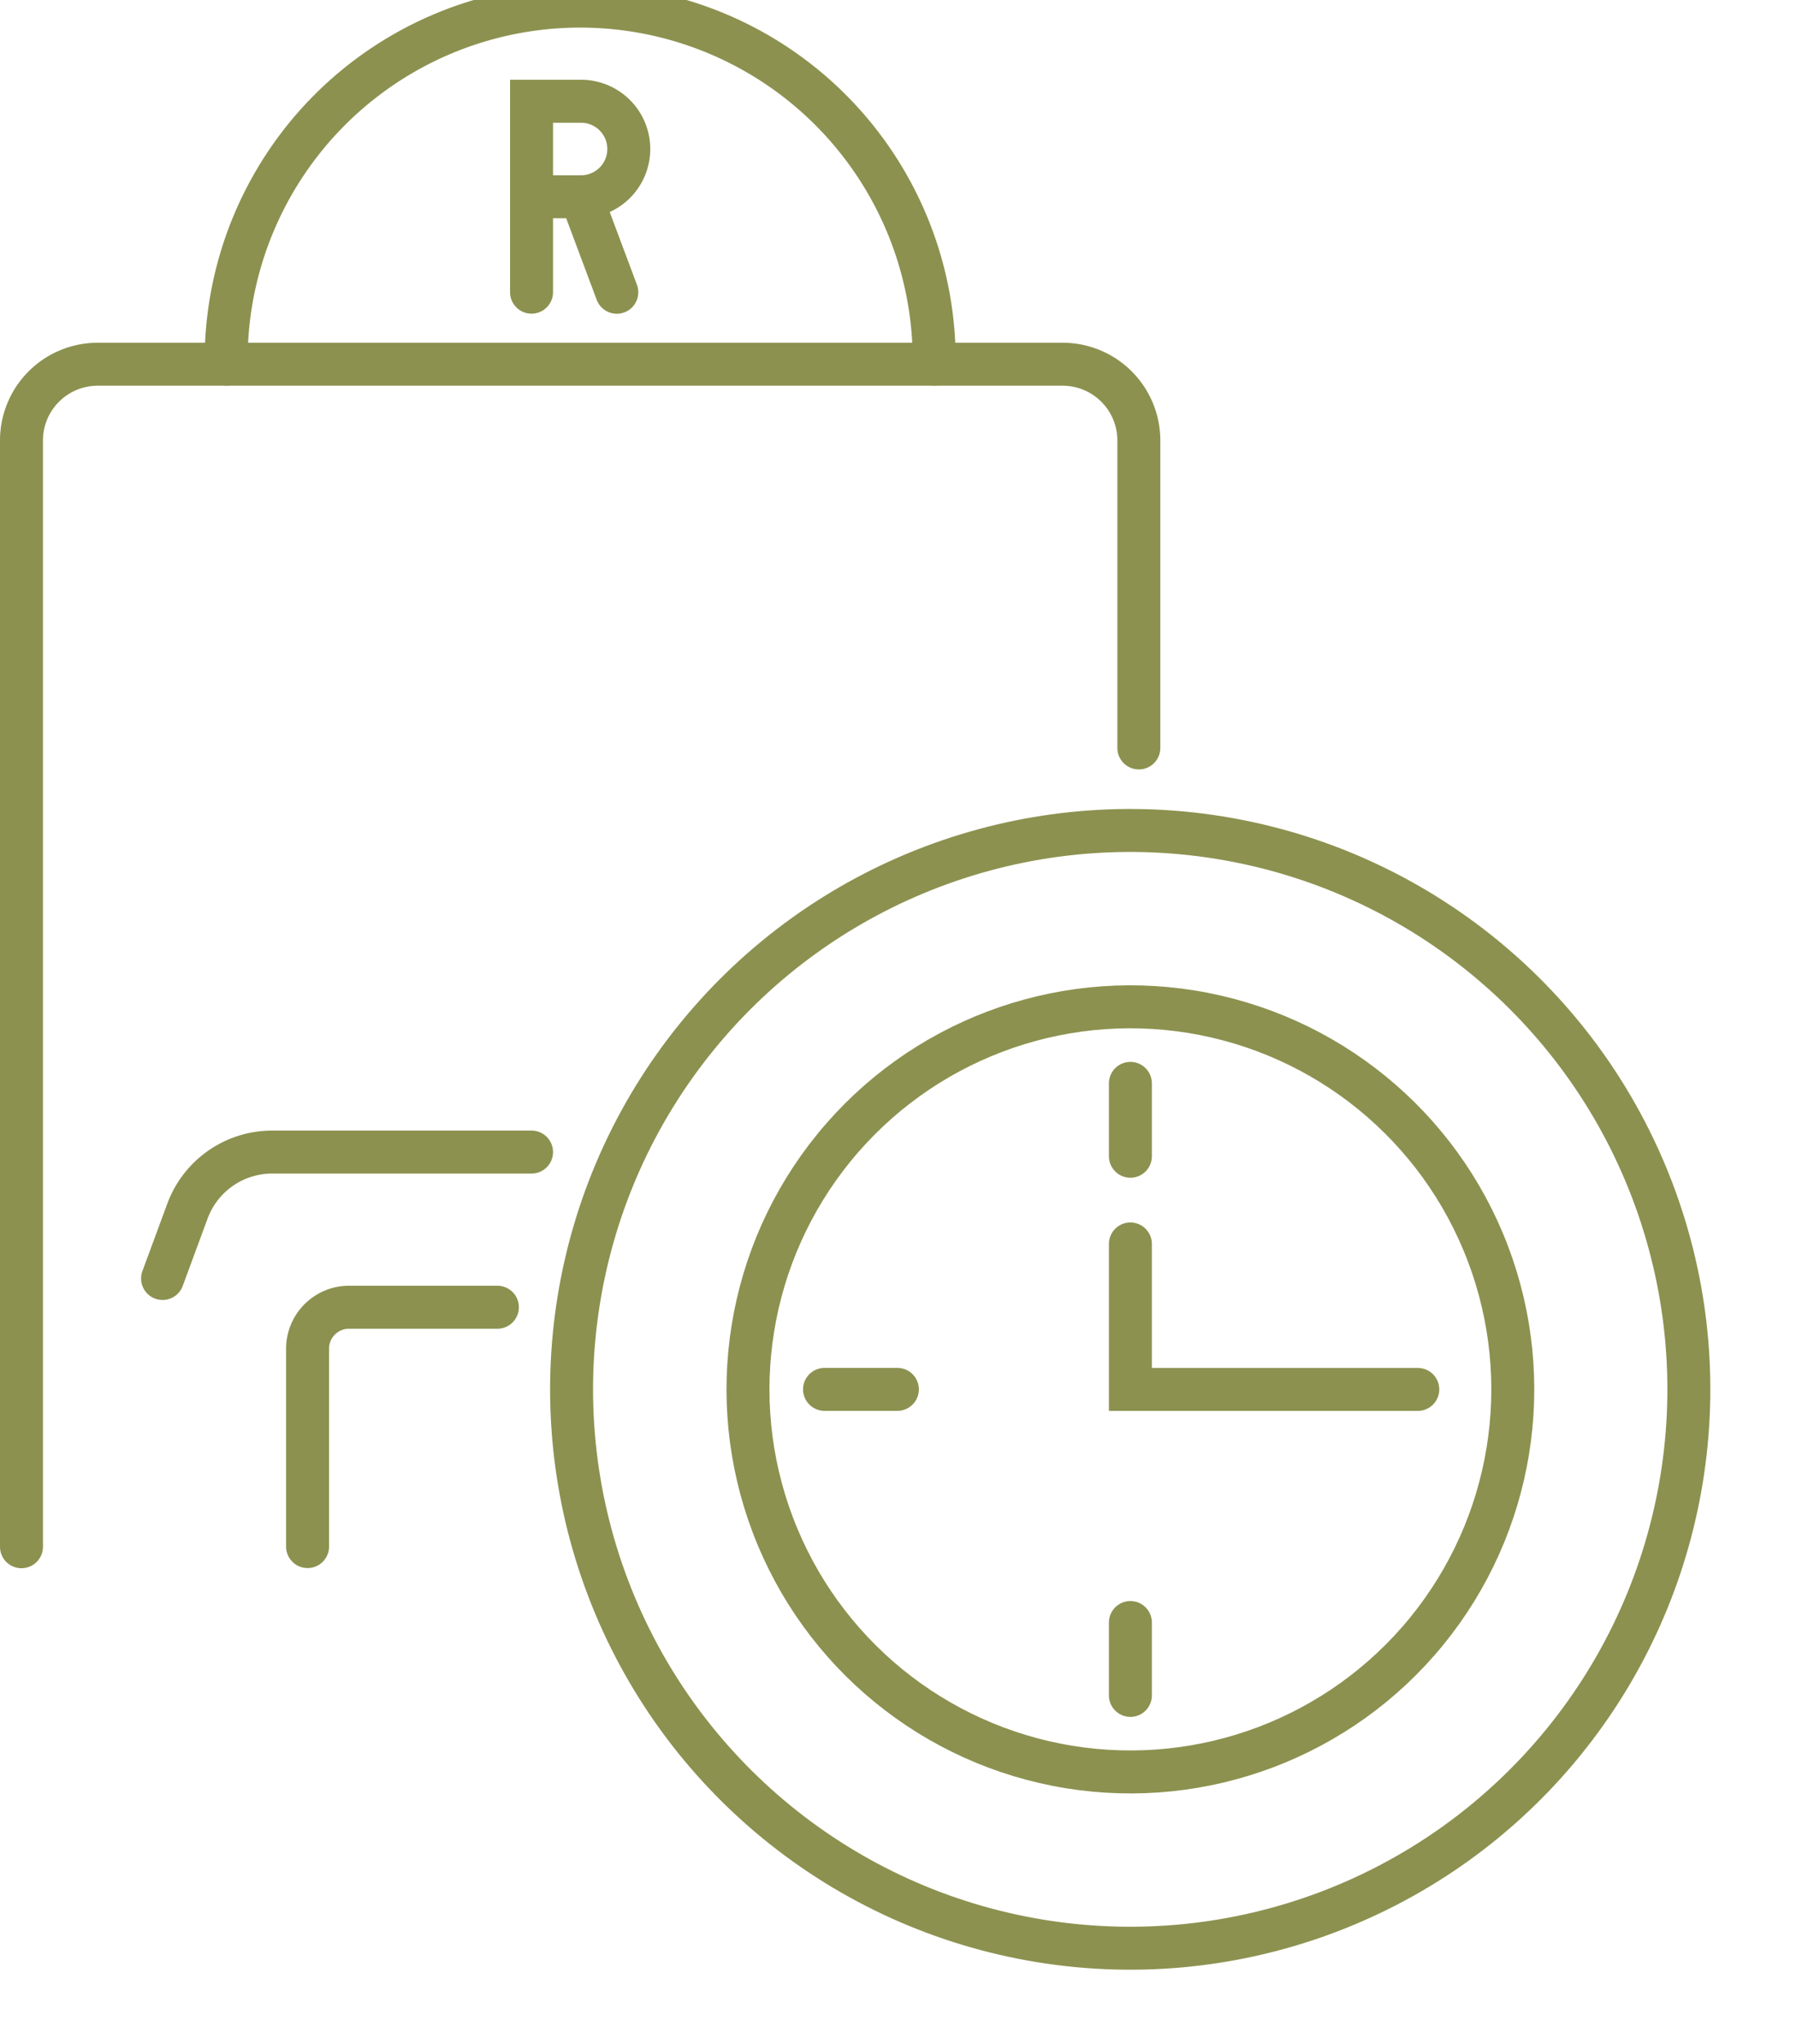
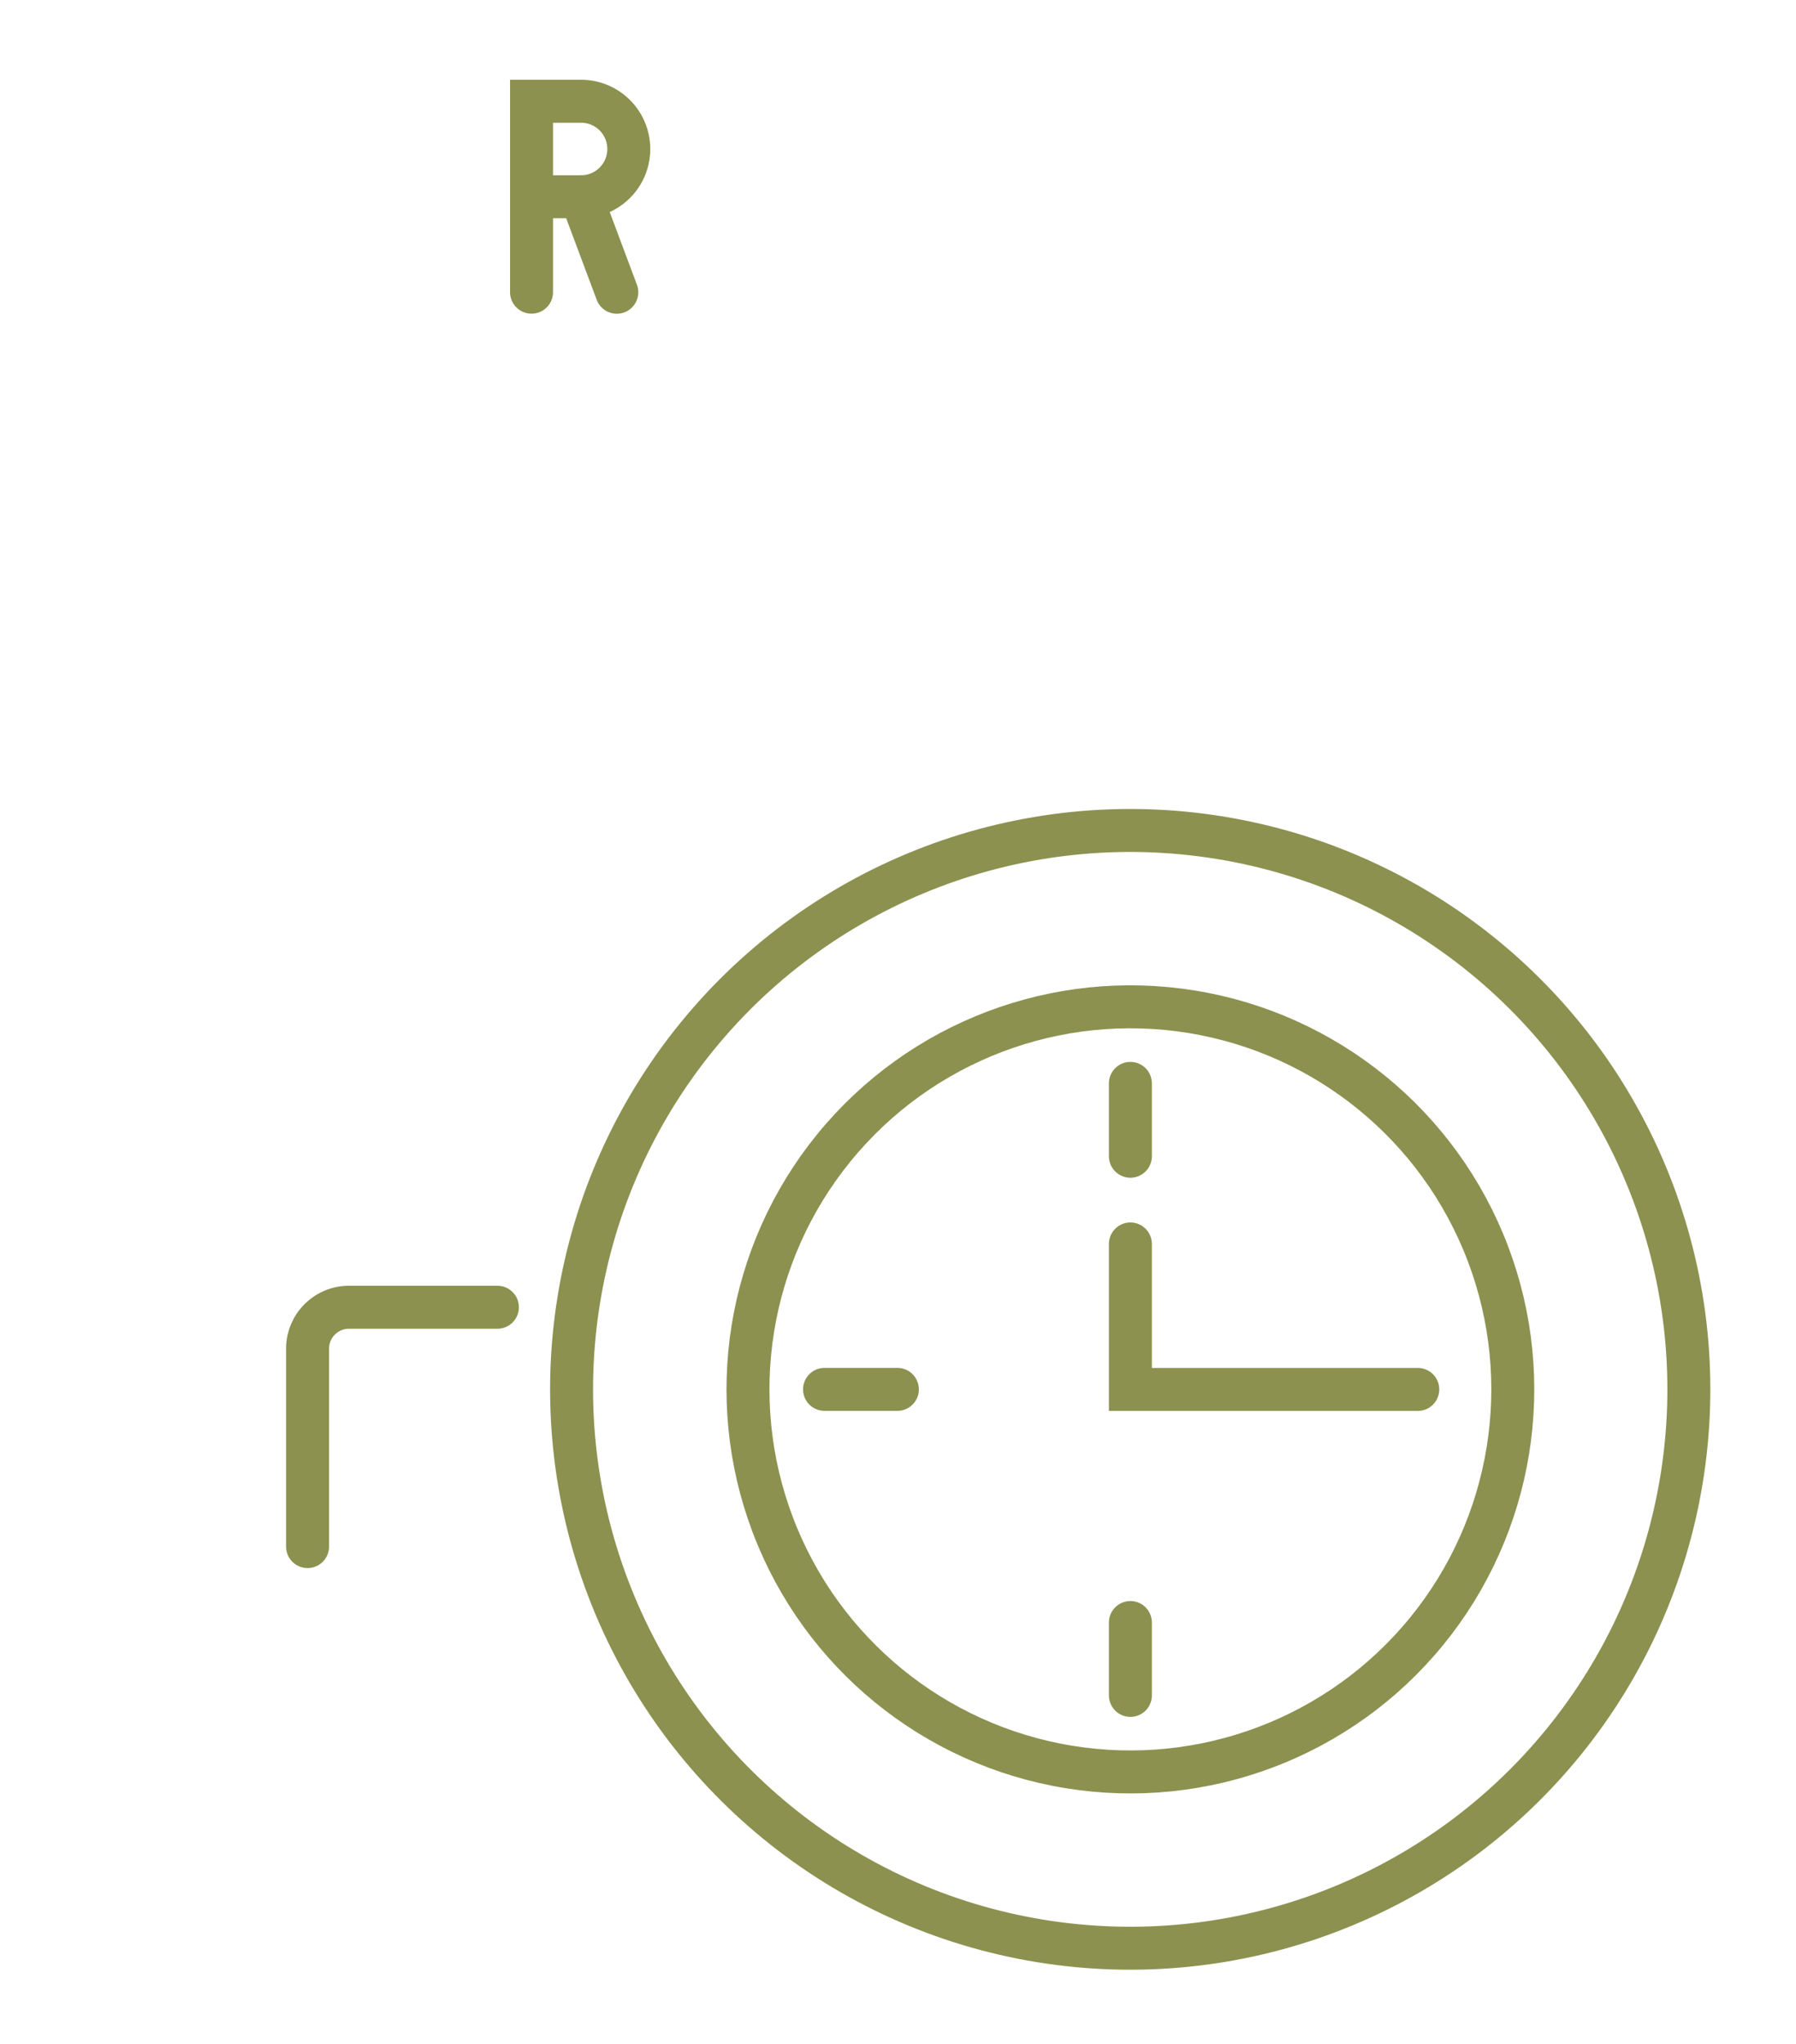
<svg xmlns="http://www.w3.org/2000/svg" preserveAspectRatio="xMidYMid slice" width="211px" height="240px" viewBox="0 0 44.233 50.883">
  <g id="Gruppe_8589" data-name="Gruppe 8589" transform="translate(-879.076 -1087.371)">
    <g id="Gruppe_8586" data-name="Gruppe 8586">
      <g id="Gruppe_8584" data-name="Gruppe 8584">
        <g id="Gruppe_8582" data-name="Gruppe 8582">
-           <path id="Pfad_7322" data-name="Pfad 7322" d="M884.646,1096.619a8.719,8.719,0,1,1,17.437,0" fill="none" stroke="#8c914f" stroke-linecap="round" stroke-miterlimit="10" stroke-width="1.058" />
-         </g>
+           </g>
        <g id="Gruppe_8583" data-name="Gruppe 8583">
-           <path id="Pfad_7323" data-name="Pfad 7323" d="M907.124,1106.069V1098.5a1.877,1.877,0,0,0-1.877-1.877H881.482a1.877,1.877,0,0,0-1.877,1.877v27.234" fill="none" stroke="#8c914f" stroke-linecap="round" stroke-miterlimit="10" stroke-width="1.058" />
          <path id="Pfad_7324" data-name="Pfad 7324" d="M886.651,1125.73v-4.871a1.021,1.021,0,0,1,1.021-1.021h3.654" fill="none" stroke="#8c914f" stroke-linecap="round" stroke-miterlimit="10" stroke-width="1.058" />
        </g>
      </g>
      <g id="Gruppe_8585" data-name="Gruppe 8585">
        <path id="Pfad_7325" data-name="Pfad 7325" d="M892.167,1092.5h1.22a1.175,1.175,0,0,0,1.175-1.176h0a1.175,1.175,0,0,0-1.175-1.175h-1.22v4.7" fill="none" stroke="#8c914f" stroke-linecap="round" stroke-miterlimit="10" stroke-width="1.058" />
        <line id="Linie_3005" data-name="Linie 3005" x2="0.88" y2="2.351" transform="translate(893.387 1092.5)" fill="none" stroke="#8c914f" stroke-linecap="round" stroke-miterlimit="10" stroke-width="1.058" />
      </g>
-       <path id="Pfad_7326" data-name="Pfad 7326" d="M883.08,1119.13l.612-1.657a2.225,2.225,0,0,1,2.087-1.455h6.388" fill="none" stroke="#8c914f" stroke-linecap="round" stroke-linejoin="round" stroke-width="1.058" />
    </g>
    <g id="Gruppe_8588" data-name="Gruppe 8588">
      <g id="Gruppe_8587" data-name="Gruppe 8587">
        <circle id="Ellipse_501" data-name="Ellipse 501" cx="13.76" cy="13.76" r="13.76" transform="matrix(0.16, -0.987, 0.987, 0.16, 891.129, 1133.239)" fill="none" stroke="#8c914f" stroke-linecap="round" stroke-miterlimit="10" stroke-width="1.058" />
      </g>
      <circle id="Ellipse_502" data-name="Ellipse 502" cx="9.418" cy="9.418" r="9.418" transform="translate(896.111 1129.648) rotate(-80.783)" fill="none" stroke="#8c914f" stroke-linecap="round" stroke-miterlimit="10" stroke-width="1.058" />
      <path id="Pfad_7327" data-name="Pfad 7327" d="M906.916,1118.28v3.581h7.078" fill="none" stroke="#8c914f" stroke-linecap="round" stroke-miterlimit="10" stroke-width="1.058" />
      <line id="Linie_3006" data-name="Linie 3006" y1="1.794" transform="translate(906.916 1127.6)" fill="none" stroke="#8c914f" stroke-linecap="round" stroke-miterlimit="10" stroke-width="1.058" />
      <line id="Linie_3007" data-name="Linie 3007" y2="1.794" transform="translate(906.916 1114.327)" fill="none" stroke="#8c914f" stroke-linecap="round" stroke-miterlimit="10" stroke-width="1.058" />
      <line id="Linie_3008" data-name="Linie 3008" x2="1.794" transform="translate(899.383 1121.86)" fill="none" stroke="#8c914f" stroke-linecap="round" stroke-miterlimit="10" stroke-width="1.058" />
    </g>
  </g>
</svg>